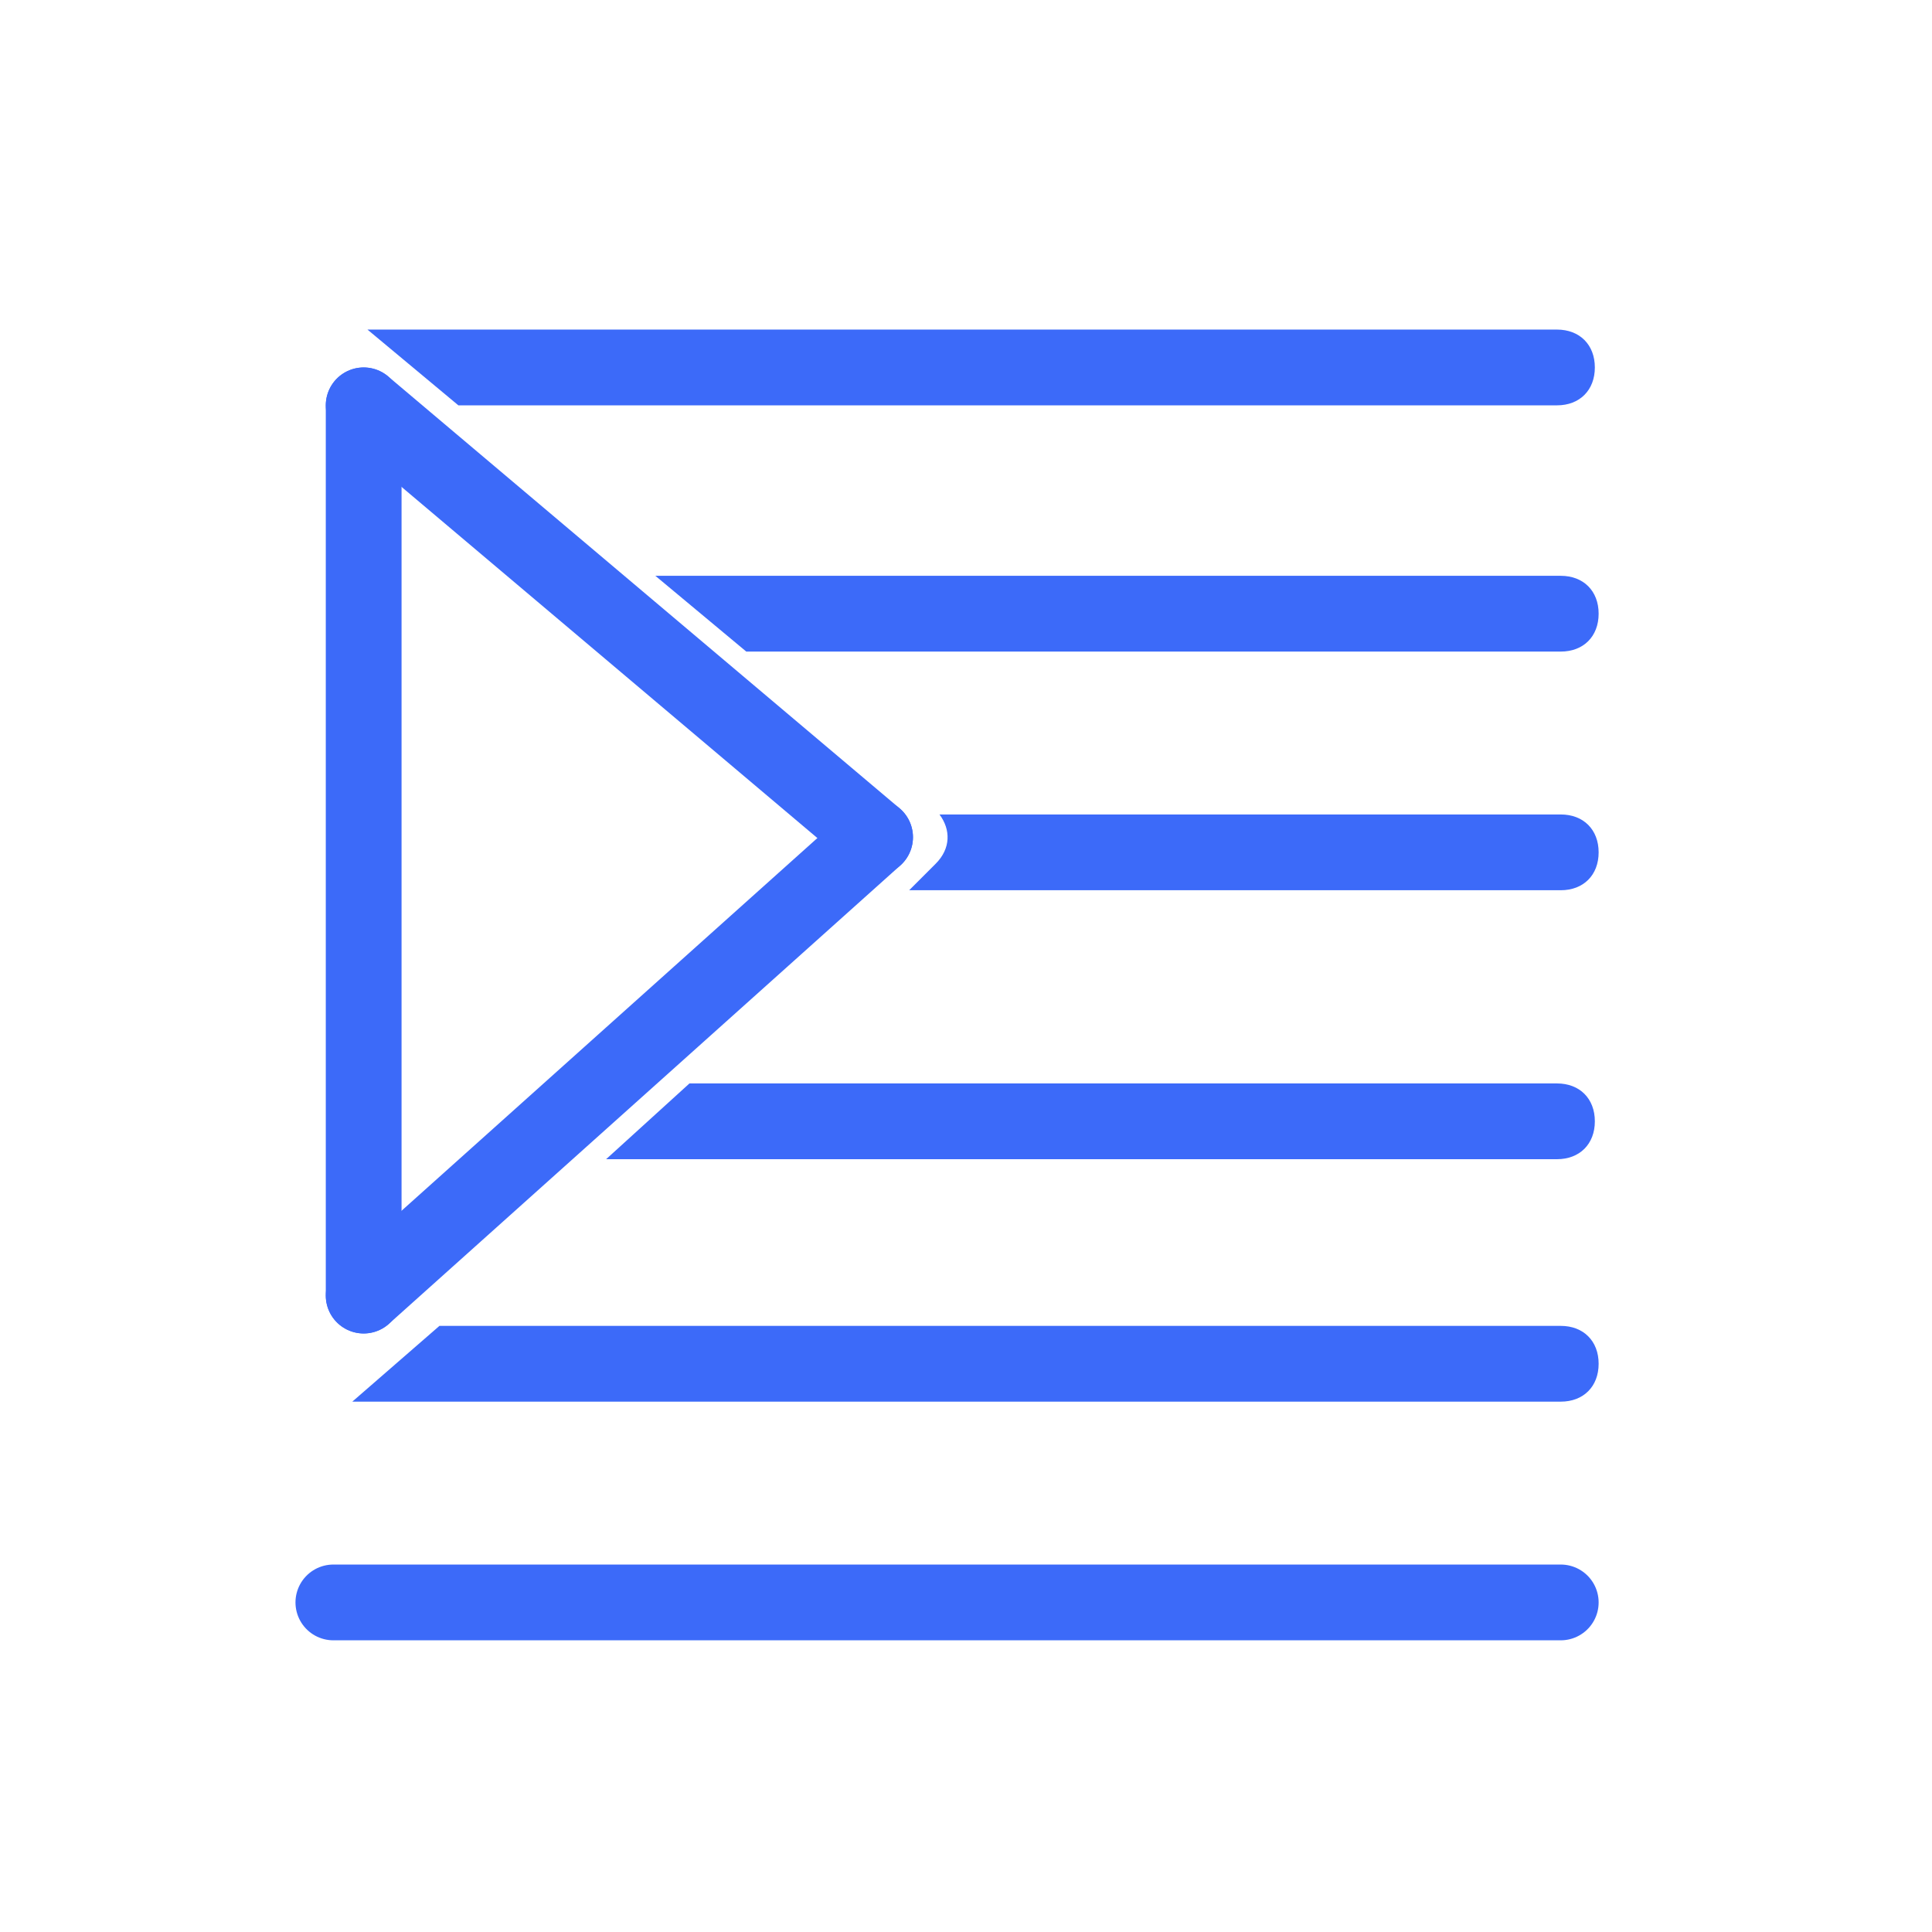
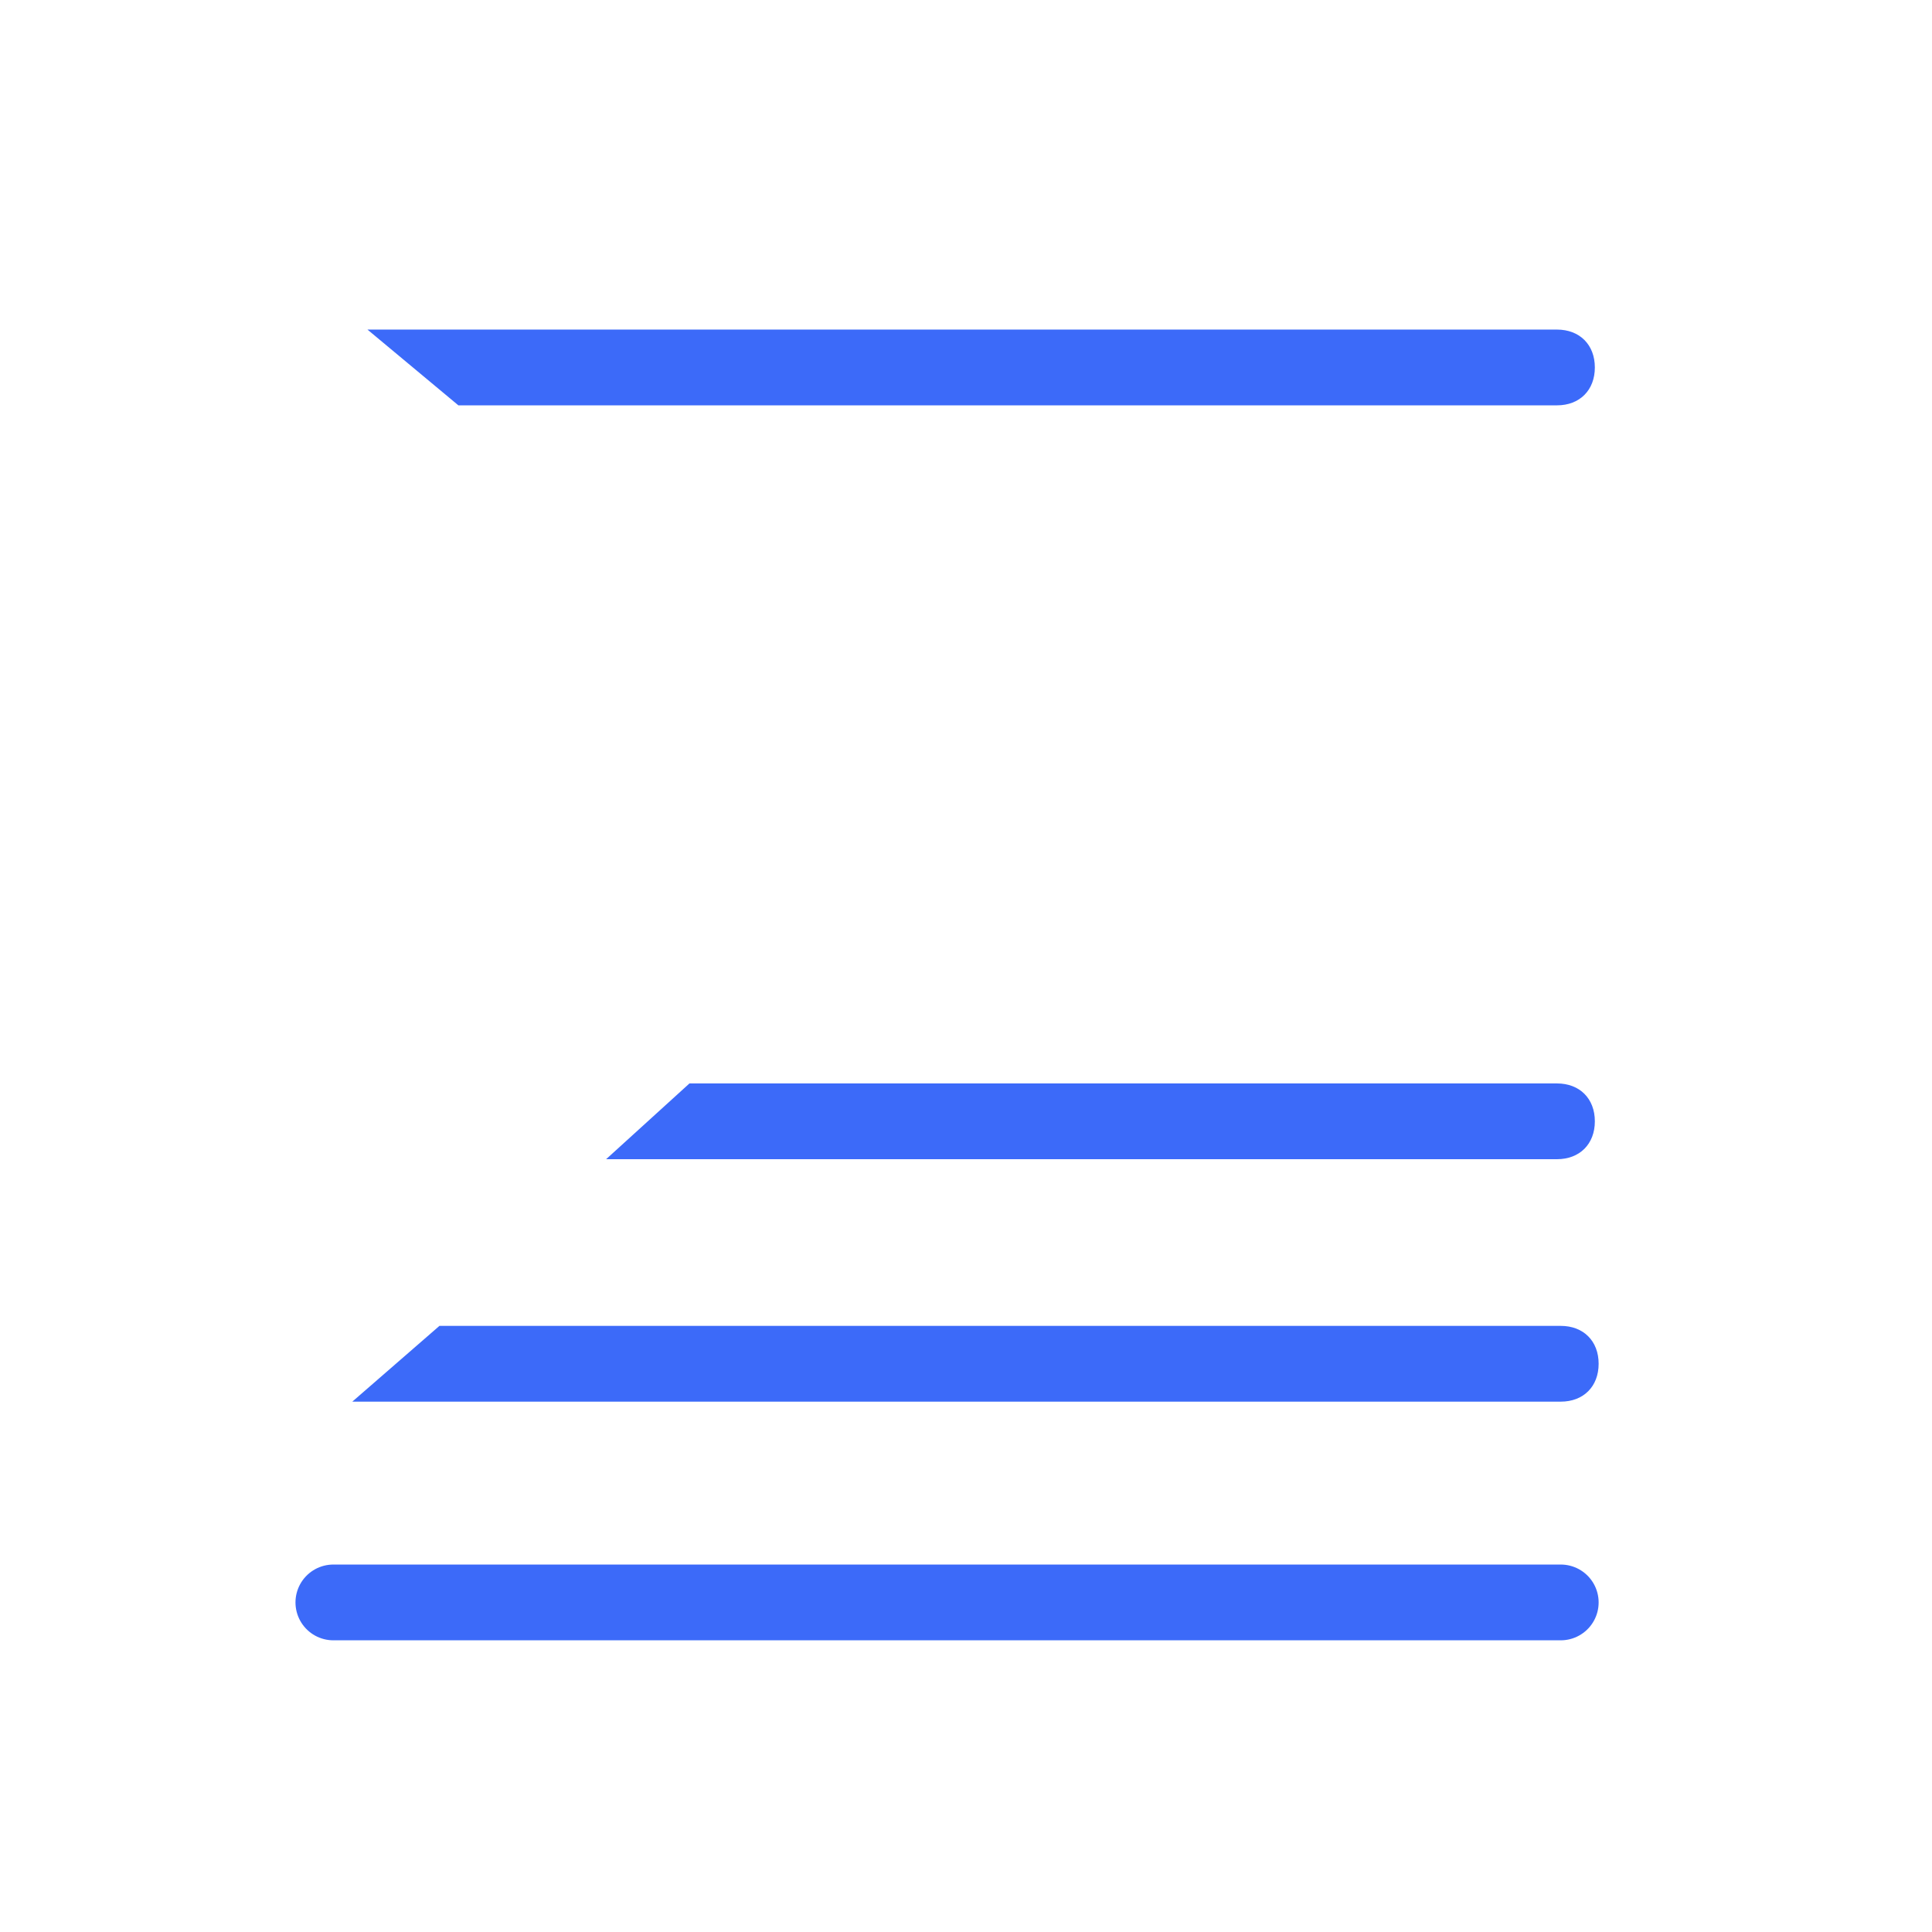
<svg xmlns="http://www.w3.org/2000/svg" enable-background="new 0 0 51 51" viewBox="0 0 51 51">
  <path d="m8.8 42.3h32.4" fill="none" stroke="#3c6af9" stroke-linecap="round" stroke-linejoin="round" stroke-width="2" />
-   <path d="m9.6 10.7v23.5" fill="none" stroke="#3c6af9" stroke-linecap="round" stroke-linejoin="round" stroke-width="2" />
-   <path d="m9.6 10.7 13.5 11.4" fill="none" stroke="#3c6af9" stroke-linecap="round" stroke-linejoin="round" stroke-width="2" />
-   <path d="m9.6 34.2 13.5-12.1" fill="none" stroke="#3c6af9" stroke-linecap="round" stroke-linejoin="round" stroke-width="2" />
  <g clip-rule="evenodd" fill="#3c6af9" fill-rule="evenodd">
    <path d="m12.1 10.7-2.4-2h31.4c.6 0 1 .4 1 1s-.4 1-1 1z" />
    <path d="m9.3 37 2.3-2h29.6c.6 0 1 .4 1 1s-.4 1-1 1z" />
    <path d="m16 30.6 2.2-2h22.9c.6 0 1 .4 1 1s-.4 1-1 1z" />
-     <path d="m21.8 22.8c0-.1 0-.2 0-.3 0-.3.1-.6.3-.8l.5.4zm2.2.7.7-.7c.4-.4.4-.9.1-1.3h16.4c.6 0 1 .4 1 1s-.4 1-1 1z" />
-     <path d="m16.6 17.2h-.3c-.6 0-1-.4-1-1 0 0 0 0 0-.1zm3.1 0-2.4-2h23.9c.6 0 1 .4 1 1s-.4 1-1 1z" />
  </g>
</svg>